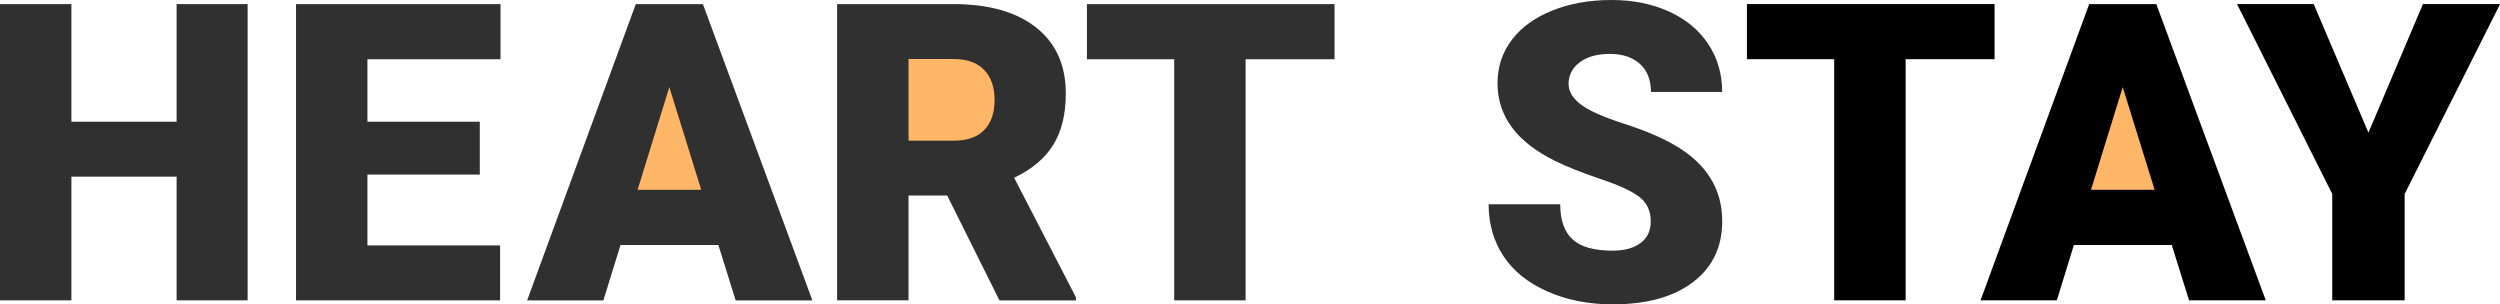
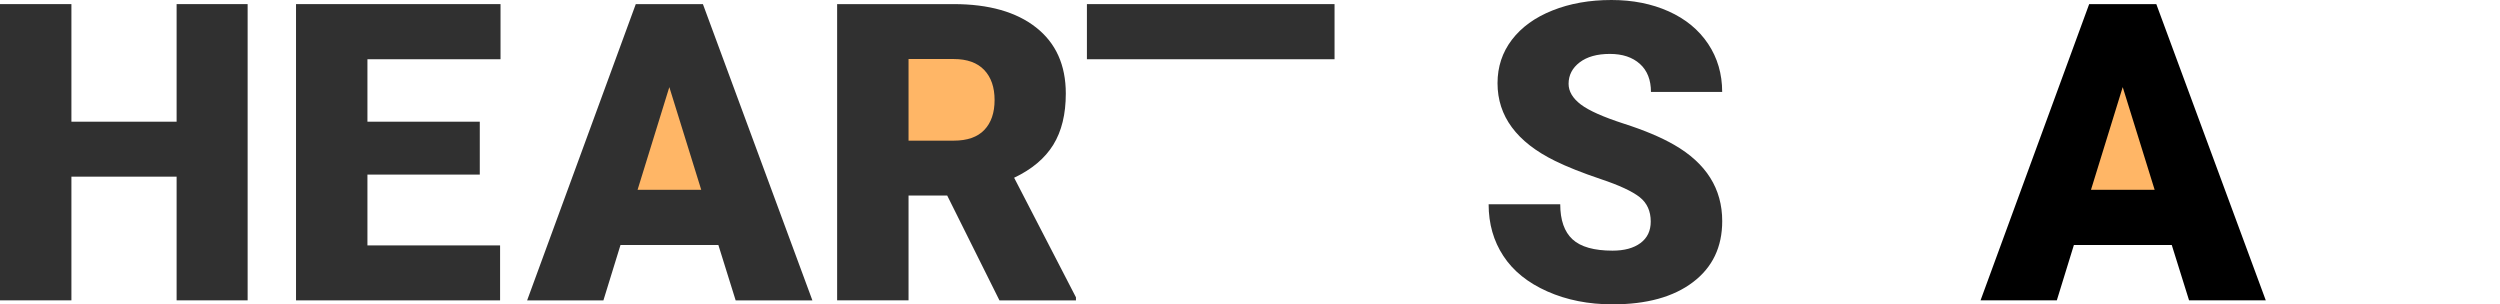
<svg xmlns="http://www.w3.org/2000/svg" fill="none" height="100%" overflow="visible" preserveAspectRatio="none" style="display: block;" viewBox="0 0 115 14" width="100%">
  <g id="Group">
    <g id="Group_2">
      <path d="M41.265 1.787H46.285L47.383 5.475L45.423 7.514H40.558L41.265 1.787Z" fill="#FFB666" id="Vector" />
    </g>
    <g id="Group_3">
      <path d="M30.794 1.787L27.146 9.899H33.399L30.794 1.787Z" fill="#FFB666" id="Vector_2" />
    </g>
    <g id="Group_4">
      <path d="M98.169 1.787L94.521 9.899H100.774L98.169 1.787Z" fill="#FFB666" id="Vector_3" />
    </g>
    <g id="Group_5">
      <g id="Group_6">
        <g id="Group_7">
          <path d="M11.391 13.816H8.124V8.126H3.285V13.816H0V0.189H3.285V5.598H8.124V0.189H11.391V13.816Z" fill="#303030" id="Vector_4" />
        </g>
        <g id="Group_8">
          <path d="M22.07 8.031H16.902V11.289H23.004V13.817H13.617V0.189H23.024V2.725H16.902V5.598H22.07V8.031Z" fill="#303030" id="Vector_5" />
        </g>
        <g id="Group_9">
          <path d="M33.045 11.27H28.543L27.757 13.817H24.248L29.246 0.189H32.334L37.37 13.817H33.84L33.045 11.27ZM29.328 8.732H32.257L30.789 4.007L29.328 8.732Z" fill="#303030" id="Vector_6" />
        </g>
        <g id="Group_10">
          <path d="M43.572 8.996H41.793V13.816H38.508V0.189H43.87C45.486 0.189 46.751 0.548 47.661 1.265C48.572 1.982 49.027 2.995 49.027 4.304C49.027 5.251 48.836 6.037 48.451 6.661C48.066 7.284 47.466 7.789 46.65 8.176L49.494 13.677V13.818H45.975L43.572 8.996ZM41.793 6.47H43.87C44.494 6.47 44.964 6.307 45.278 5.978C45.592 5.65 45.751 5.191 45.751 4.602C45.751 4.014 45.592 3.553 45.274 3.219C44.956 2.884 44.486 2.715 43.87 2.715H41.793V6.47Z" fill="#303030" id="Vector_7" />
        </g>
        <g id="Group_11">
-           <path d="M61.387 2.725H57.298V13.816H54.013V2.725H49.998V0.189H61.389V2.725H61.387Z" fill="#303030" id="Vector_8" />
+           <path d="M61.387 2.725H57.298V13.816V2.725H49.998V0.189H61.389V2.725H61.387Z" fill="#303030" id="Vector_8" />
        </g>
      </g>
      <g id="Group_12">
        <g id="Group_13">
          <path d="M75.934 10.193C75.934 9.711 75.765 9.339 75.425 9.069C75.084 8.801 74.488 8.523 73.632 8.237C72.778 7.949 72.079 7.671 71.535 7.403C69.768 6.537 68.886 5.344 68.886 3.827C68.886 3.074 69.106 2.407 69.547 1.829C69.986 1.253 70.608 0.802 71.414 0.481C72.218 0.159 73.122 0 74.127 0C75.106 0 75.985 0.175 76.762 0.524C77.54 0.874 78.142 1.372 78.573 2.016C79.004 2.663 79.22 3.4 79.22 4.23H75.944C75.944 3.674 75.773 3.243 75.435 2.939C75.094 2.633 74.635 2.48 74.055 2.48C73.469 2.48 73.005 2.609 72.665 2.868C72.325 3.128 72.155 3.457 72.155 3.856C72.155 4.204 72.343 4.52 72.717 4.806C73.092 5.09 73.751 5.382 74.692 5.687C75.634 5.989 76.408 6.315 77.014 6.664C78.487 7.512 79.222 8.682 79.222 10.173C79.222 11.365 78.773 12.302 77.874 12.981C76.976 13.662 75.743 14 74.178 14C73.074 14 72.073 13.803 71.178 13.406C70.284 13.009 69.609 12.467 69.156 11.776C68.703 11.087 68.477 10.293 68.477 9.395H71.771C71.771 10.124 71.96 10.664 72.337 11.011C72.713 11.357 73.328 11.53 74.176 11.53C74.72 11.53 75.147 11.414 75.463 11.18C75.777 10.946 75.934 10.618 75.934 10.193Z" fill="#303030" id="Vector_9" />
        </g>
        <g id="Group_14">
-           <path d="M91.748 2.723H87.659V13.815H84.373V2.723H80.359V0.187H91.75V2.723H91.748Z" fill="black" id="Vector_10" />
-         </g>
+           </g>
        <g id="Group_15">
          <path d="M99.901 11.27H95.399L94.614 13.816H91.105L96.102 0.189H99.19L104.226 13.816H100.697L99.901 11.27ZM96.185 8.732H99.114L97.645 4.006L96.185 8.732Z" fill="black" id="Vector_11" />
        </g>
        <g id="Group_16">
-           <path d="M108.948 6.103L111.456 0.187H115.004L110.614 8.92V13.815H107.283V8.92L102.903 0.187H106.43L108.948 6.103Z" fill="black" id="Vector_12" />
-         </g>
+           </g>
      </g>
    </g>
  </g>
</svg>